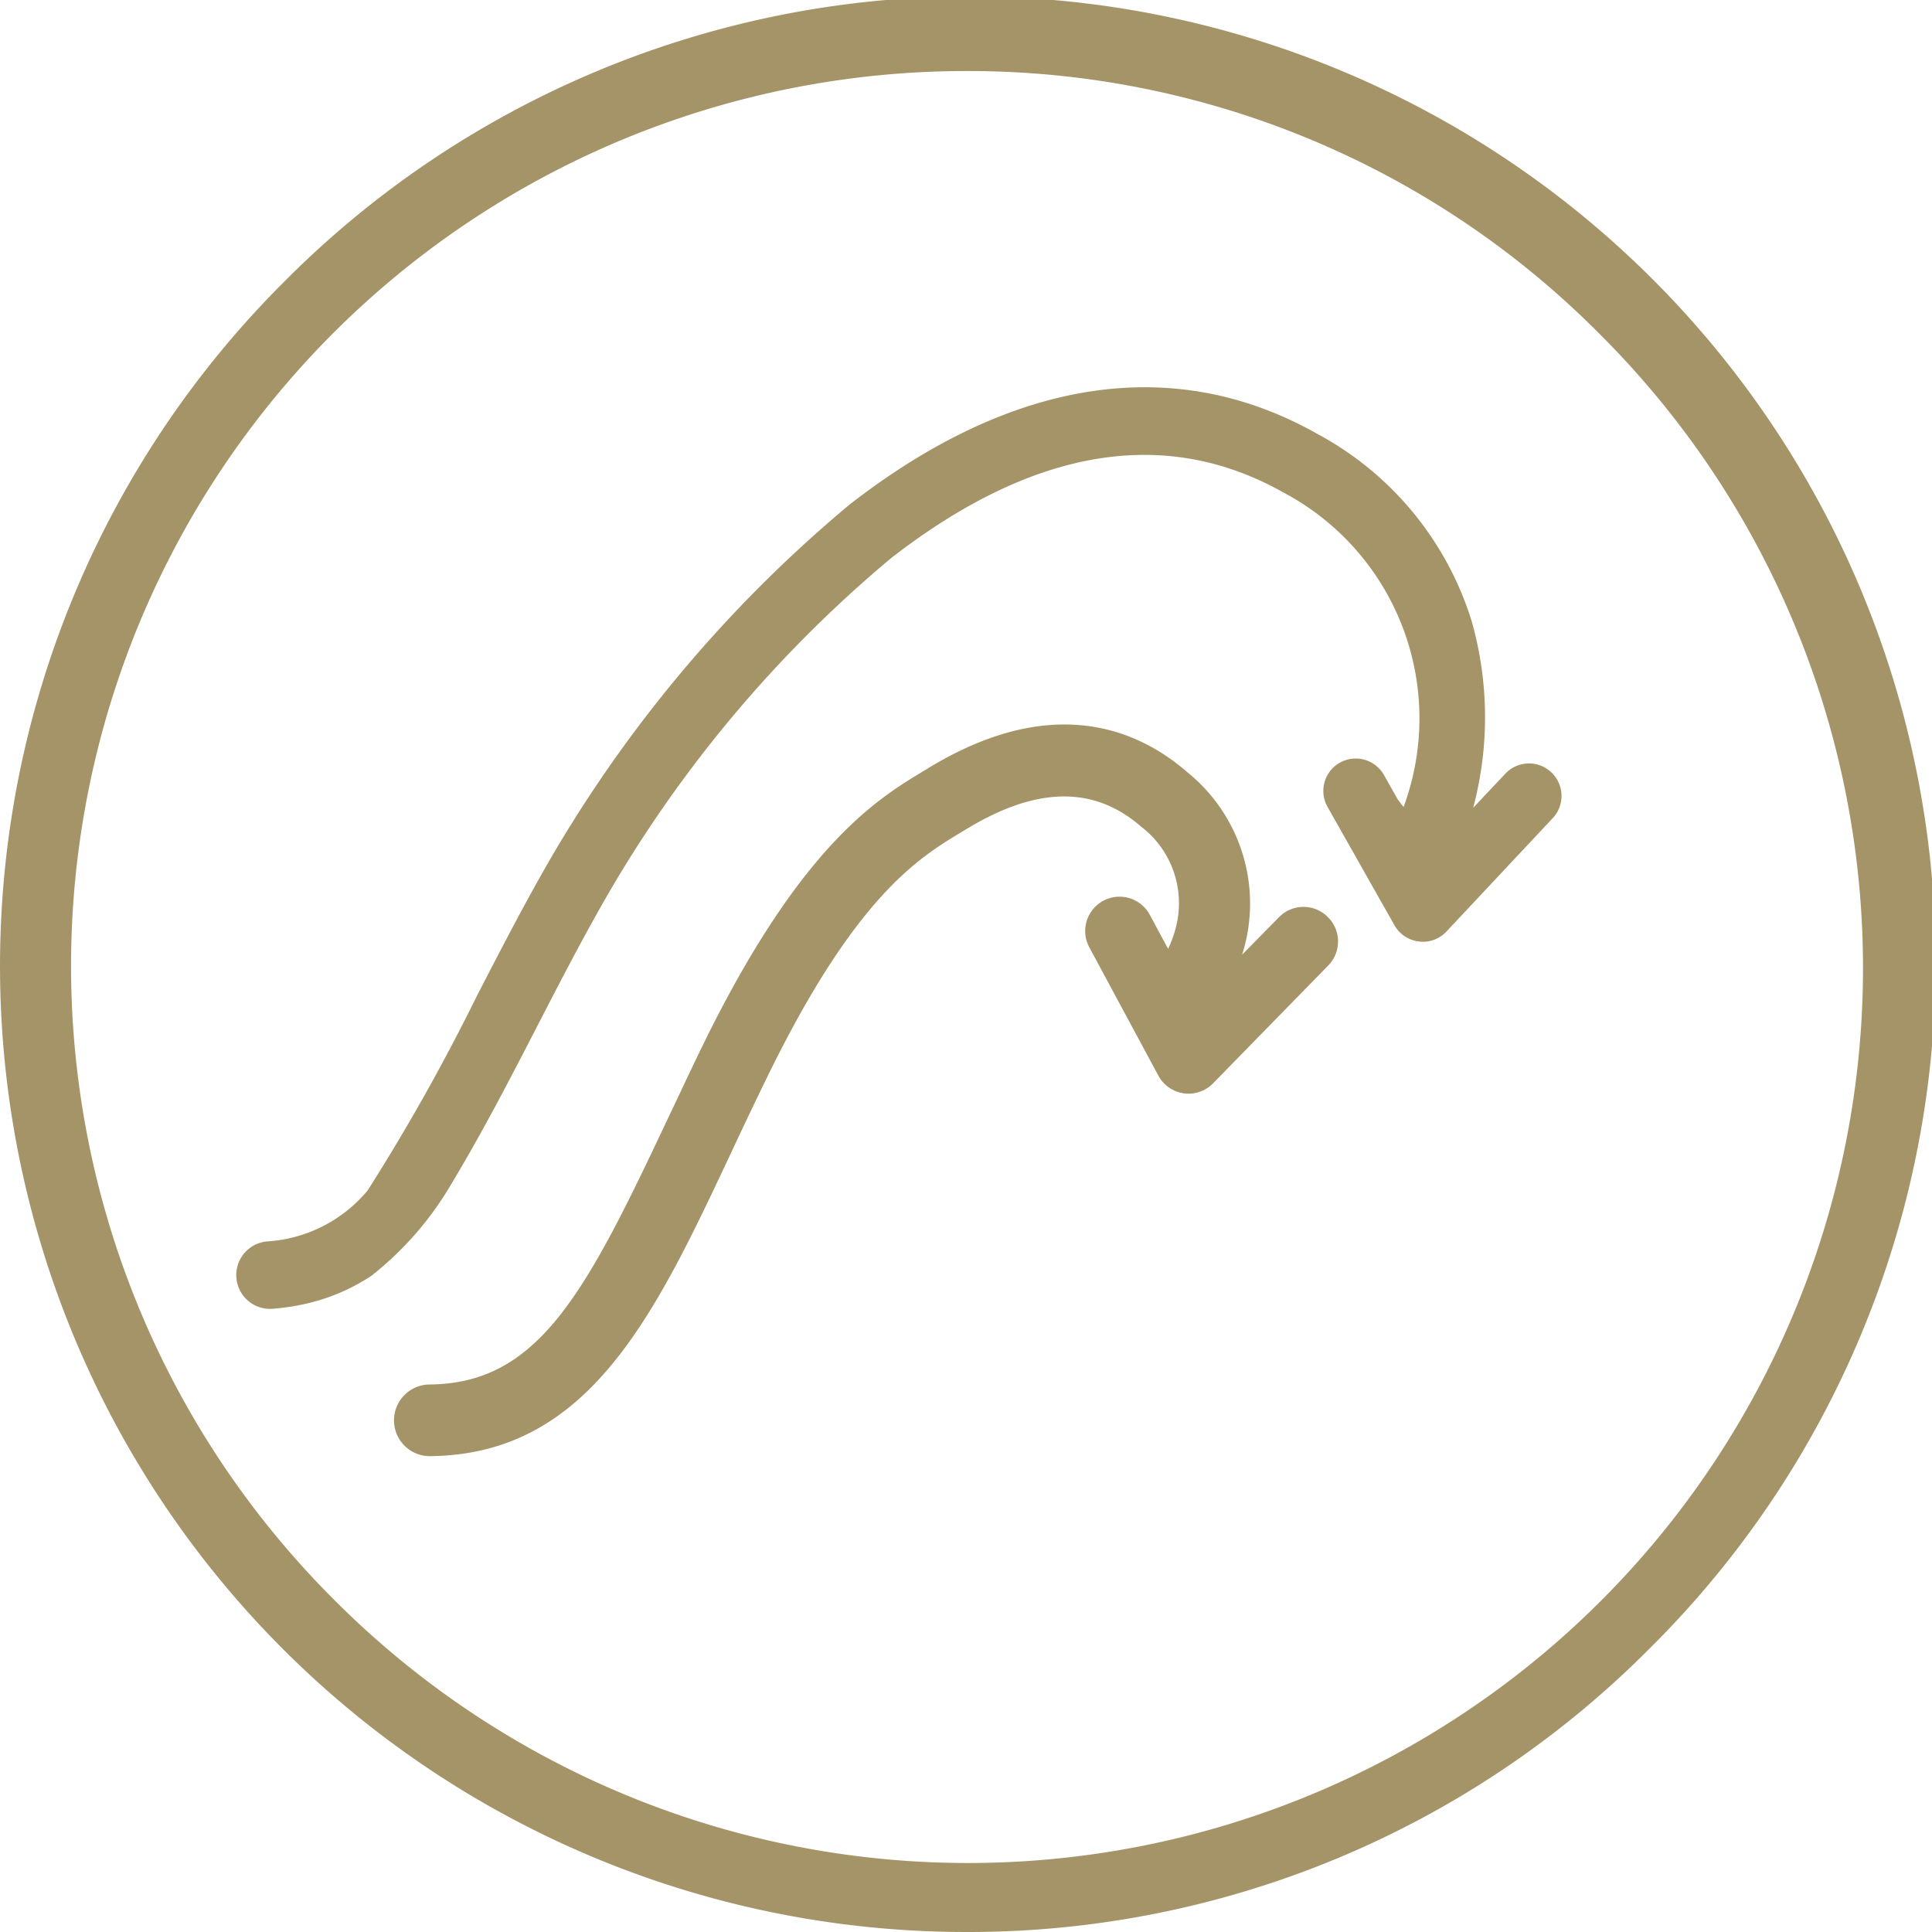
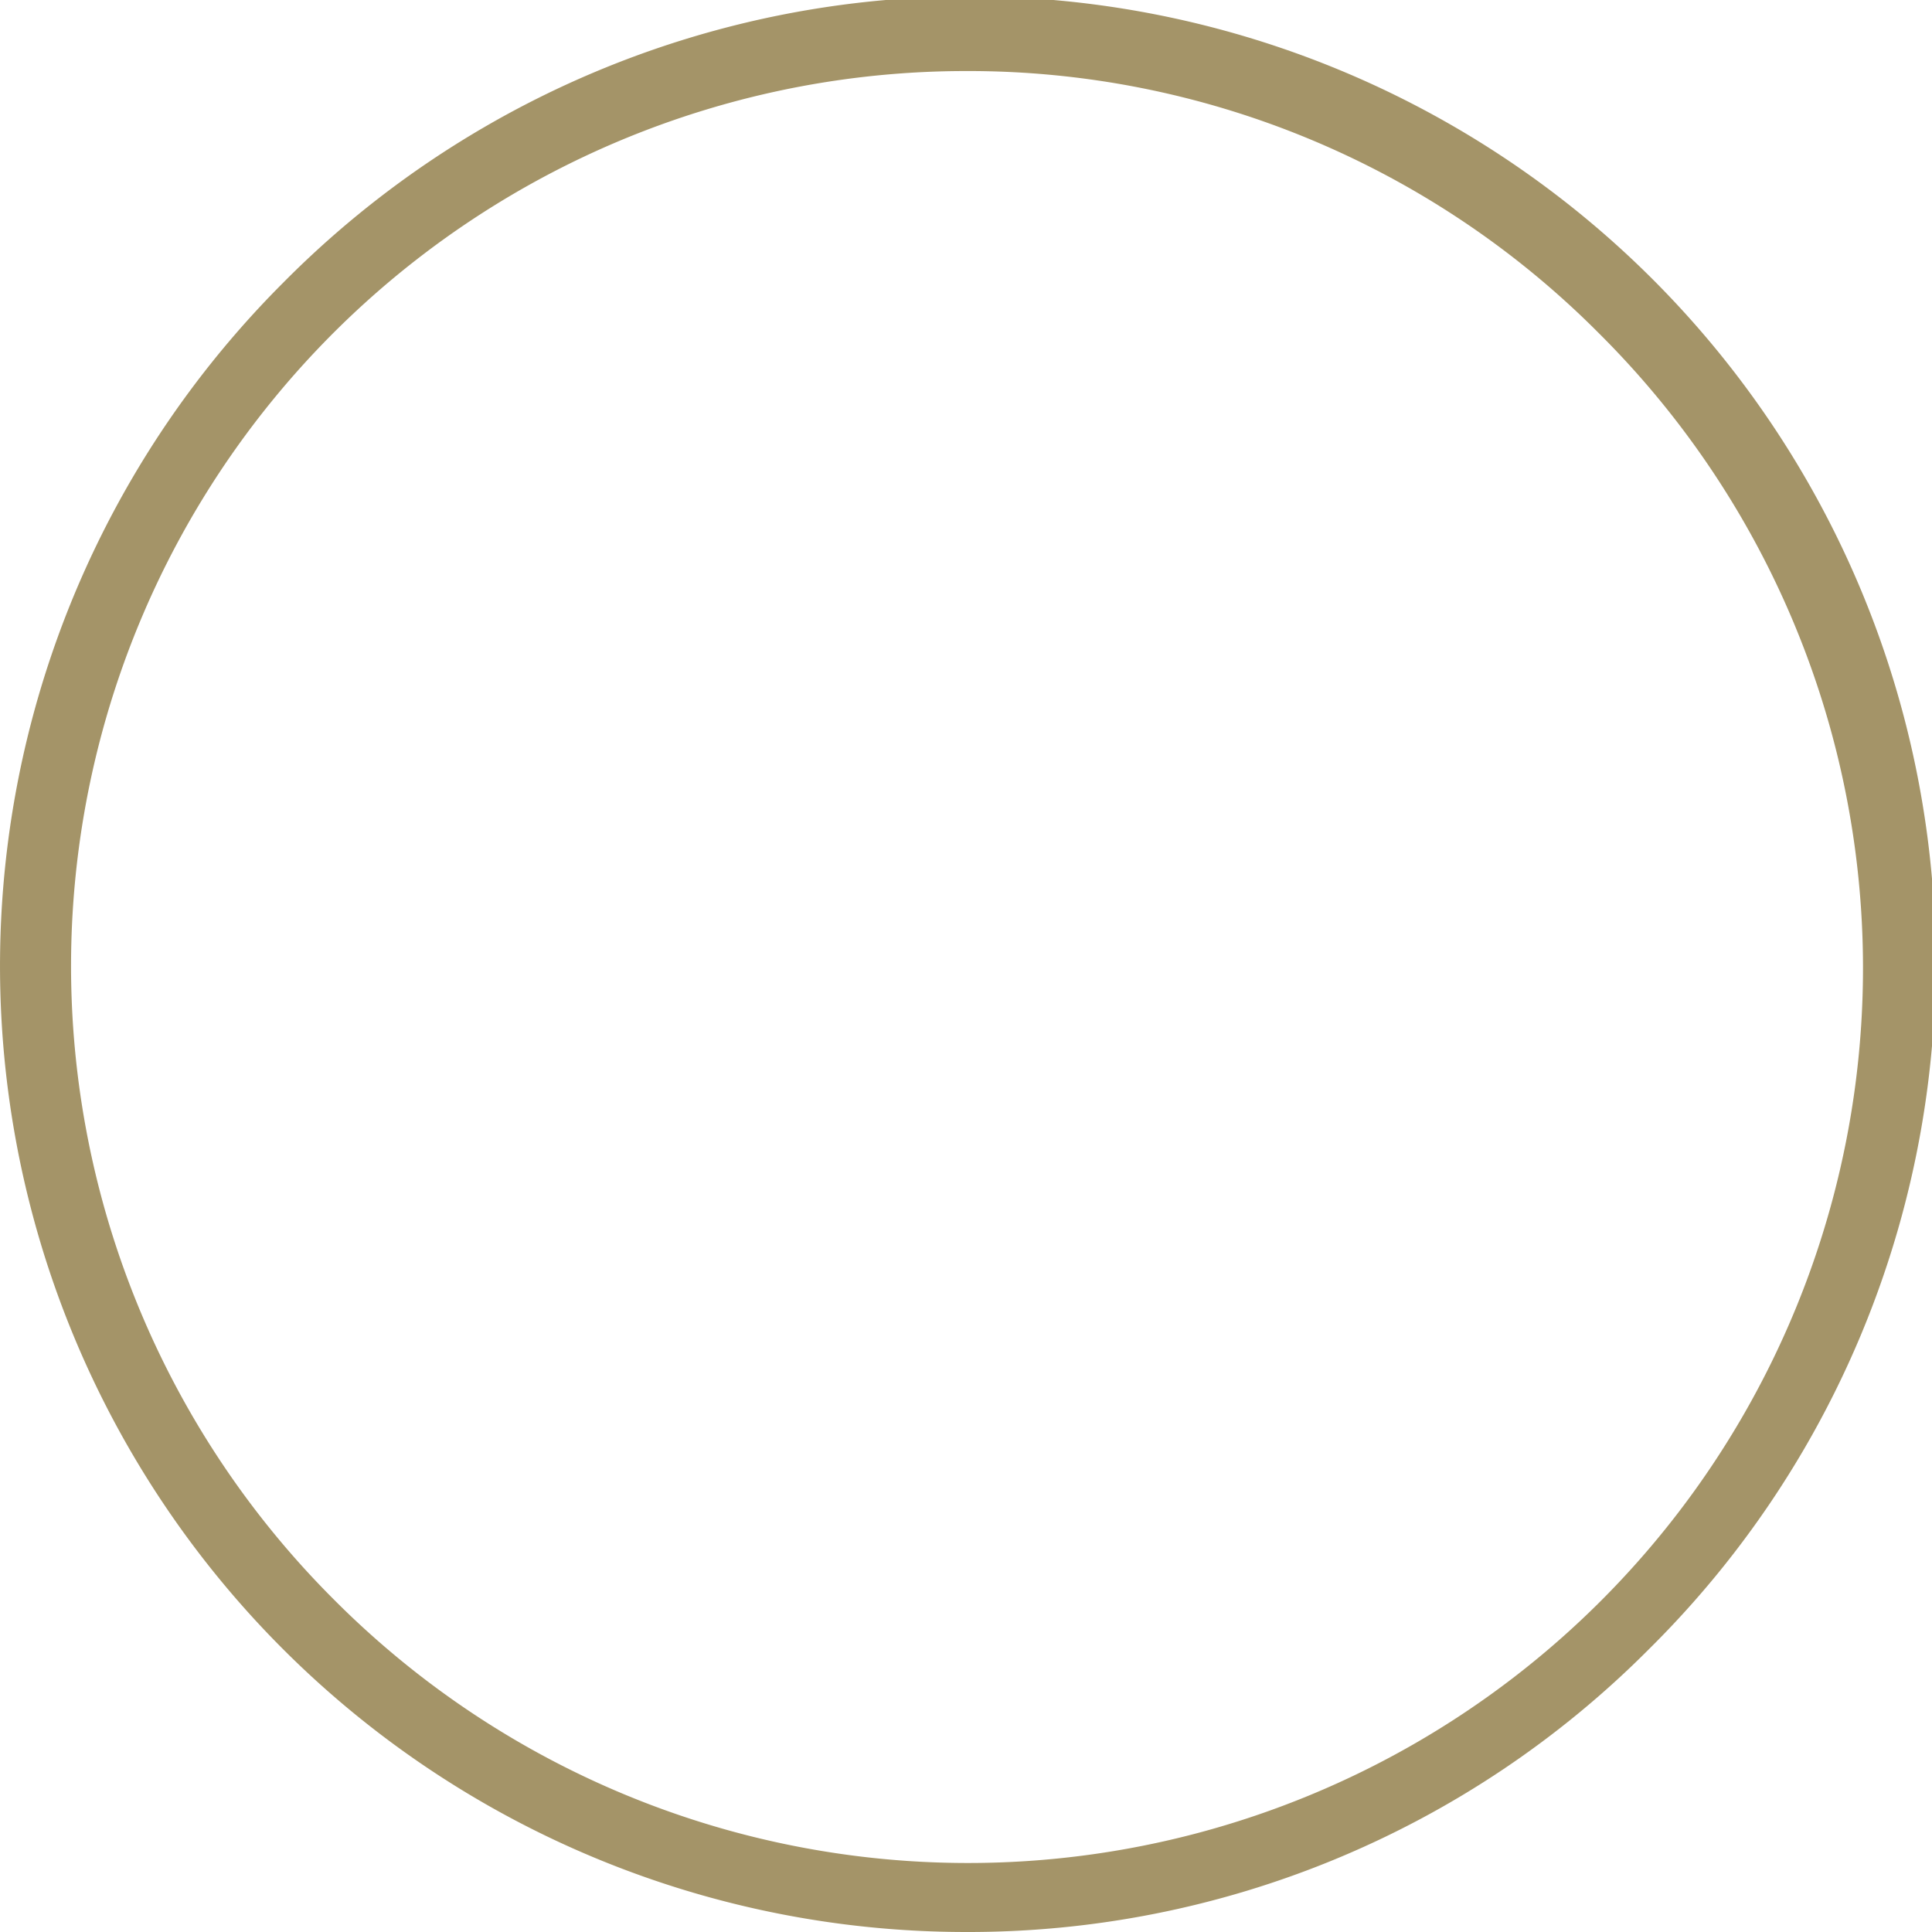
<svg xmlns="http://www.w3.org/2000/svg" id="Layer_1" data-name="Layer 1" width="31" height="31" viewBox="0 0 31 31">
  <defs>
    <style>
      .cls-1 {
        fill: #a49468;
      }
    </style>
  </defs>
  <title>icon-air-wash</title>
  <g>
    <path class="cls-1" d="M15.5,31A15.5,15.5,0,0,1,4.54,4.54,15.5,15.5,0,1,1,26.46,26.46,15.4,15.4,0,0,1,15.5,31Zm0-29.86A14.36,14.36,0,0,0,5.346,25.654,14.36,14.36,0,1,0,25.654,5.346,14.262,14.262,0,0,0,15.5,1.14Z" />
-     <path class="cls-1" d="M21.3,14.709a.55.55,0,0,0-.779.009l-.59.6c.012-.04.024-.08.035-.121a2.707,2.707,0,0,0-.907-2.8c-.8-.7-2.174-1.281-4.161-.074l-.078.048c-.738.445-1.973,1.19-3.537,4.388-.209.427-.4.842-.592,1.242-1.3,2.757-2.053,4.2-3.8,4.214a.575.575,0,0,0,.012,1.15,4.159,4.159,0,0,0,.509-.037c2.191-.3,3.184-2.416,4.322-4.838.187-.4.38-.807.585-1.226,1.414-2.893,2.427-3.5,3.1-3.908l.083-.05c1.133-.689,2.051-.7,2.807-.043a1.547,1.547,0,0,1,.552,1.643,1.965,1.965,0,0,1-.118.319l-.287-.533a.551.551,0,1,0-.97.522l1.1,2.044a.55.55,0,0,0,.879.124l1.85-1.893A.55.55,0,0,0,21.3,14.709Z" />
-     <path class="cls-1" d="M24.889,12.39a.52.52,0,0,0-.735.024l-.377.4h0l-.139.148a5.646,5.646,0,0,0-.024-2.994,5.132,5.132,0,0,0-2.482-3.009c-2.288-1.291-4.882-.9-7.5,1.137a21.408,21.408,0,0,0-4.955,5.955c-.361.641-.7,1.3-1.025,1.929A33.074,33.074,0,0,1,5.9,19.1a2.278,2.278,0,0,1-1.612.819A.542.542,0,0,0,4.379,21a3.893,3.893,0,0,0,.476-.069,3.208,3.208,0,0,0,1.1-.457,5.219,5.219,0,0,0,1.258-1.428c.512-.848.963-1.718,1.4-2.567.322-.624.655-1.27,1.006-1.892A20.3,20.3,0,0,1,14.3,8.954c2.279-1.769,4.4-2.122,6.3-1.048a4.1,4.1,0,0,1,1.921,5.043l-.145-.19c0,.011.111.157.107.167l-.282-.5a.52.52,0,0,0-.905.512l1.078,1.907a.52.52,0,0,0,.391.261.489.489,0,0,0,.143,0,.522.522,0,0,0,.3-.158l1.708-1.822A.52.52,0,0,0,24.889,12.39Z" />
  </g>
</svg>